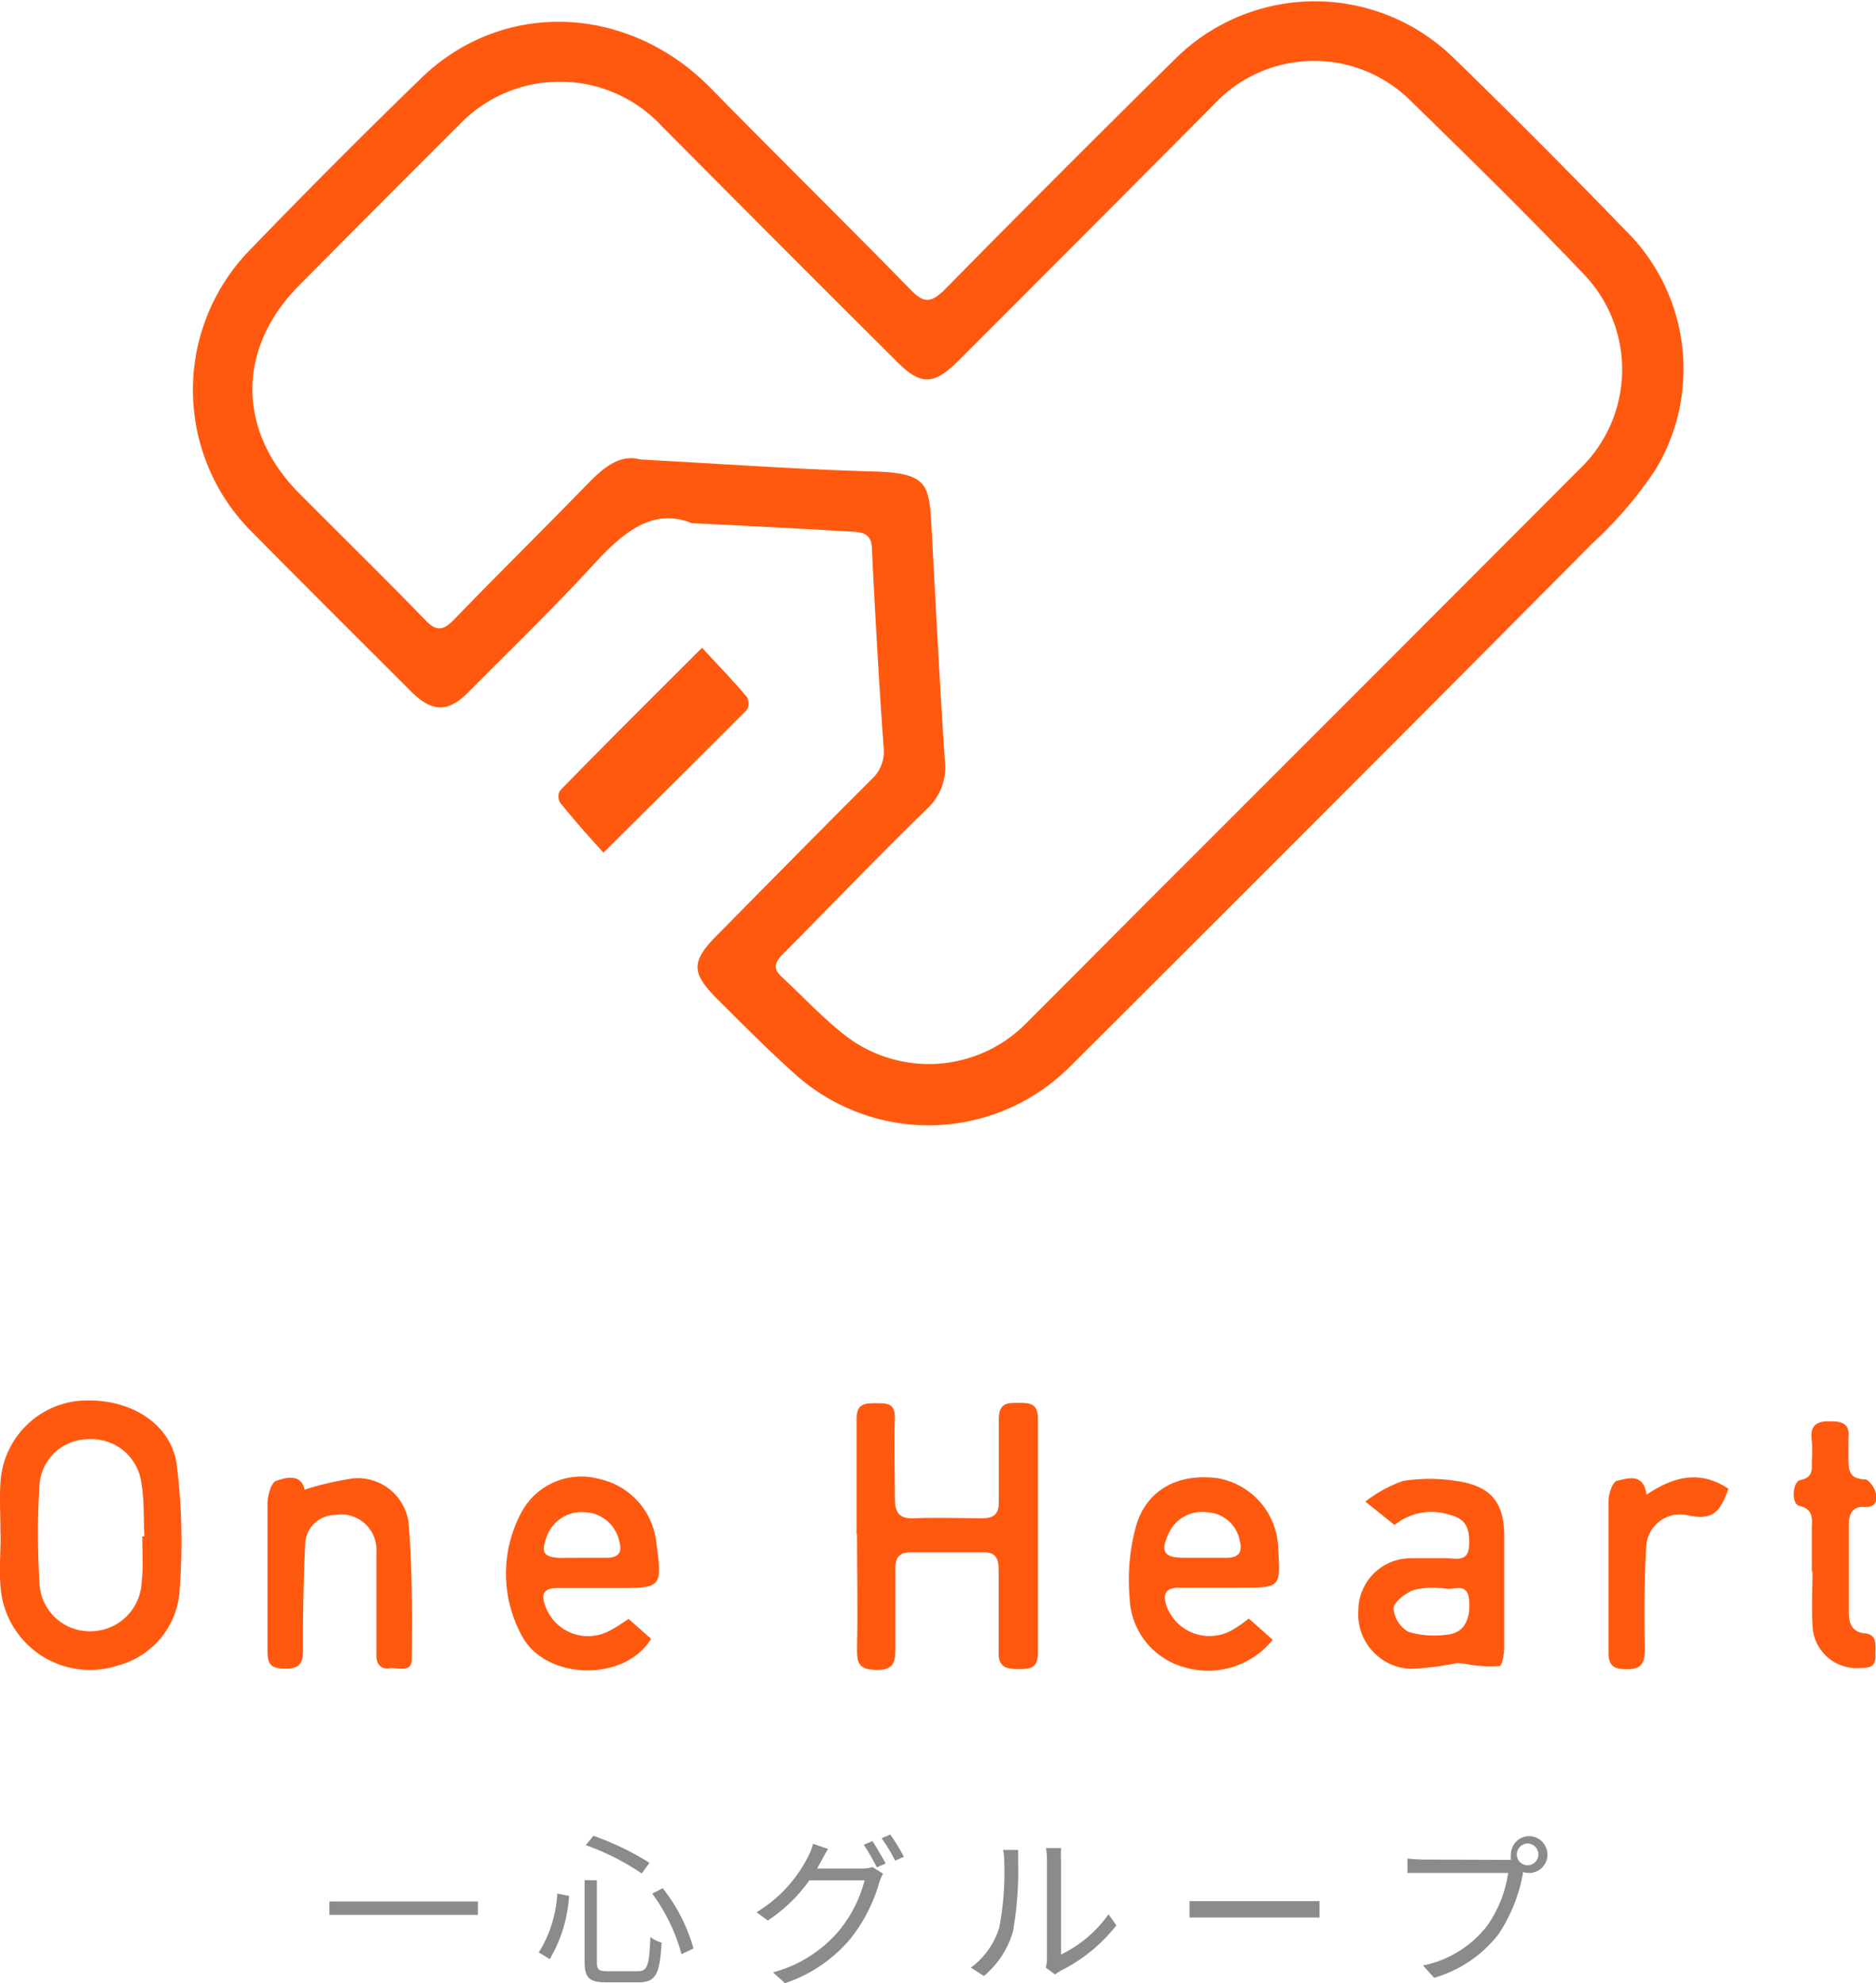
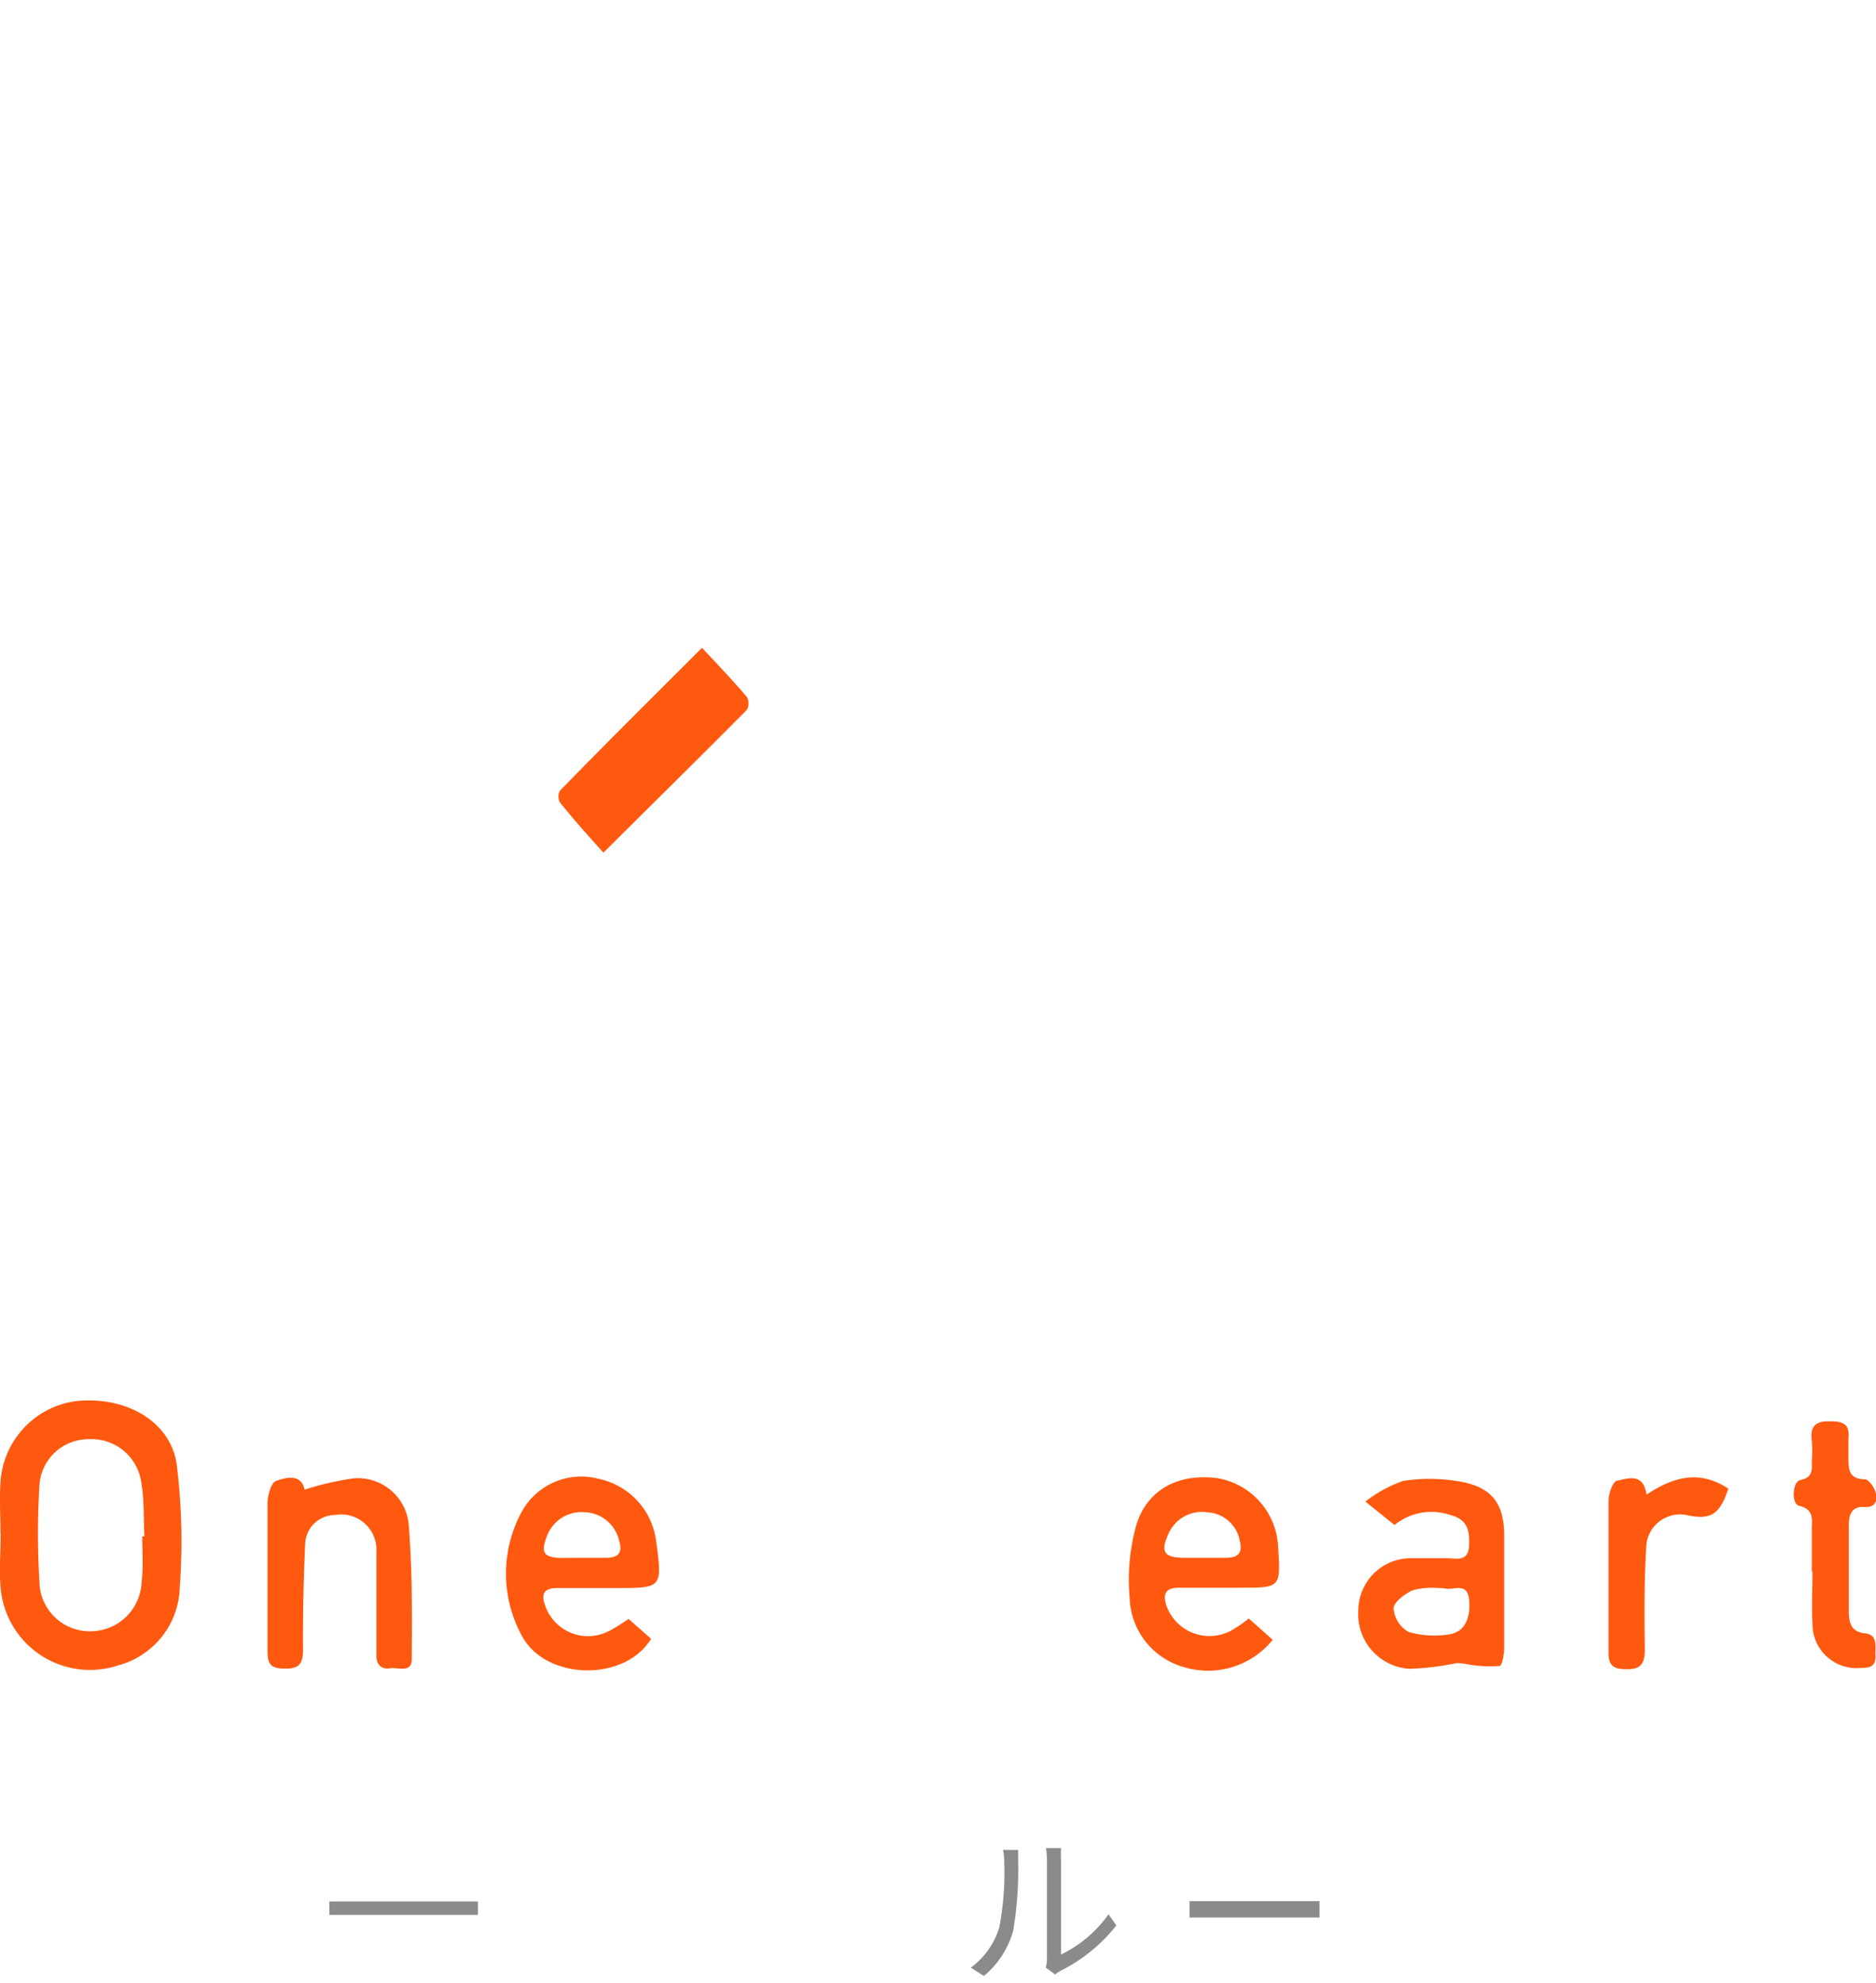
<svg xmlns="http://www.w3.org/2000/svg" id="Layer_1" data-name="Layer 1" width="114.59" height="121.11" viewBox="0 0 114.59 121.11">
  <defs>
    <style>
      .cls-1 {
        fill: #ff5910;
      }

      .cls-2 {
        fill: #8b8b8b;
      }
    </style>
  </defs>
  <title>f_logo</title>
  <g>
    <g>
-       <path class="cls-1" d="M-1261.71,1154.26c-2.46-1-4.29.65-6.13,2.66-2.42,2.63-5,5.12-7.52,7.66-1.24,1.25-2.19,1.23-3.46,0-3.26-3.26-6.53-6.51-9.77-9.79a12.24,12.24,0,0,1-.14-17.19q5.16-5.35,10.51-10.54c5-4.82,12.64-4.48,17.65.62,4.07,4.15,8.22,8.23,12.29,12.39.79.81,1.23.66,1.94,0q7-7.11,14.14-14.15a12.11,12.11,0,0,1,17-.09c3.56,3.45,7.08,7,10.51,10.54a11.88,11.88,0,0,1,1.84,14.62,24.47,24.47,0,0,1-3.85,4.5q-15.9,16-31.86,31.9a12.2,12.2,0,0,1-16.93.44c-1.53-1.37-3-2.85-4.44-4.28-1.91-1.87-1.91-2.49,0-4.37,3.06-3.1,6.12-6.21,9.21-9.29a2.3,2.3,0,0,0,.72-2c-.29-4-.51-8-.71-12,0-.84-.38-1.08-1.16-1.11C-1255,1154.6-1258.09,1154.43-1261.71,1154.26Zm-3.15-3.89c4.91.26,9.54.6,14.18.73,3.53.09,3.46.81,3.63,3.79.25,4.61.48,9.22.79,13.82a3.46,3.46,0,0,1-1.09,3c-3,2.91-5.84,5.89-8.77,8.83-.47.47-.7.87-.12,1.41,1.25,1.15,2.41,2.41,3.74,3.47a8.35,8.35,0,0,0,11.23-.64c2.64-2.63,5.26-5.28,7.89-7.91q12.95-12.94,25.87-25.89a8.41,8.41,0,0,0,.21-12c-3.43-3.6-7-7.1-10.53-10.54a8.36,8.36,0,0,0-12,.26q-7.8,7.85-15.62,15.66c-1.48,1.48-2.3,1.5-3.77,0q-7.17-7.14-14.29-14.31a8.5,8.5,0,0,0-12.43-.1q-4.9,4.89-9.77,9.8c-3.79,3.82-3.79,8.84,0,12.67,2.57,2.59,5.19,5.14,7.73,7.77.67.69,1.07.63,1.7,0,2.76-2.85,5.59-5.64,8.36-8.49C-1266.94,1150.72-1266,1150.05-1264.86,1150.37Z" transform="translate(1303.97 -1122.31)" />
      <path class="cls-1" d="M-1303.94,1216c0-1.07-.07-2.14,0-3.19a5.33,5.33,0,0,1,4.64-4.94c2.91-.3,5.66,1.14,6.11,3.77a38,38,0,0,1,.2,7.62,5.07,5.07,0,0,1-3.75,4.75,5.48,5.48,0,0,1-7.19-4.71c-.1-1.09,0-2.2,0-3.3Zm8.66.13h.13c-.06-1.1,0-2.21-.19-3.29a3.07,3.07,0,0,0-3.22-2.64,3,3,0,0,0-3,2.79,49,49,0,0,0,0,5.94,3.07,3.07,0,0,0,3.12,3,3.13,3.13,0,0,0,3.12-3C-1295.21,1218-1295.28,1217.08-1295.28,1216.16Z" transform="translate(1303.97 -1122.31)" />
-       <path class="cls-1" d="M-1251.65,1216c0-2.34,0-4.69,0-7,0-.93.41-1,1.16-1s1.22,0,1.18,1c-.06,1.59,0,3.19,0,4.79,0,.89.25,1.29,1.21,1.24,1.38-.06,2.76,0,4.14,0,.68,0,1-.26,1-.94,0-1.71,0-3.41,0-5.11,0-1,.51-1,1.19-1s1.21,0,1.2,1q0,7.13,0,14.26c0,.93-.45,1-1.19,1s-1.23-.12-1.21-1c0-1.67,0-3.33,0-5,0-.78-.17-1.18-1.06-1.14-1.41,0-2.83,0-4.25,0-.73,0-1,.27-1,1,0,1.59,0,3.19,0,4.79,0,.81,0,1.41-1.14,1.4s-1.21-.45-1.2-1.34c.05-2.31,0-4.62,0-6.92Z" transform="translate(1303.97 -1122.31)" />
      <path class="cls-1" d="M-1218.79,1215.44l-1.78-1.43a8,8,0,0,1,2.3-1.26,10.55,10.55,0,0,1,3.76.09c1.73.39,2.39,1.37,2.42,3.16,0,2.31,0,4.62,0,6.92,0,.4-.13,1.11-.28,1.13a8.1,8.1,0,0,1-1.83-.08,4.27,4.27,0,0,0-.79-.1,16.16,16.16,0,0,1-2.9.35,3.33,3.33,0,0,1-3.11-3.53,3.2,3.2,0,0,1,3.27-3.22c.71,0,1.42,0,2.13,0,.54,0,1.3.25,1.36-.72s-.1-1.65-1.11-1.91A3.58,3.58,0,0,0-1218.79,1215.44Zm2.68,3.85v0a4.55,4.55,0,0,0-1.58.14c-.48.22-1.15.72-1.16,1.11a1.83,1.83,0,0,0,.92,1.43,5.62,5.62,0,0,0,2.39.16c1-.1,1.41-.95,1.31-2.09s-.91-.61-1.46-.72A2,2,0,0,0-1216.11,1219.29Z" transform="translate(1303.97 -1122.31)" />
      <path class="cls-1" d="M-1227.69,1221.15l1.46,1.3a5.07,5.07,0,0,1-5.42,1.67,4.54,4.54,0,0,1-3.32-4.25,12.42,12.42,0,0,1,.37-4.29c.62-2.27,2.57-3.32,5-3a4.46,4.46,0,0,1,3.7,4.21c.16,2.48.16,2.48-2.33,2.48-1.24,0-2.48,0-3.72,0-.82,0-1,.37-.78,1.07a2.79,2.79,0,0,0,4.19,1.41C-1228.29,1221.6-1228,1221.4-1227.69,1221.15Zm-2.86-3.71h0c.49,0,1,0,1.48,0,.81,0,1-.36.82-1.07a2.11,2.11,0,0,0-1.93-1.7,2.24,2.24,0,0,0-2.43,1.33c-.48,1.06-.26,1.42.89,1.44Z" transform="translate(1303.97 -1122.31)" />
      <path class="cls-1" d="M-1265.57,1221.18l1.37,1.21c-1.61,2.64-6.41,2.55-7.88-.16a7.91,7.91,0,0,1-.09-7.47,4.15,4.15,0,0,1,4.77-2.14,4.46,4.46,0,0,1,3.51,3.81c.38,2.85.37,2.86-2.43,2.86-1.2,0-2.4,0-3.61,0-.83,0-1,.37-.74,1.07a2.77,2.77,0,0,0,4,1.5C-1266.32,1221.68-1266,1221.45-1265.57,1221.18Zm-2.86-3.74h1.49c.81,0,1-.37.78-1.07a2.23,2.23,0,0,0-2.07-1.71,2.26,2.26,0,0,0-2.34,1.48c-.38,1-.19,1.28.87,1.31Z" transform="translate(1303.97 -1122.31)" />
      <path class="cls-1" d="M-1261.09,1161.87c1,1.07,1.89,2,2.74,3a.8.8,0,0,1,0,.79c-2.81,2.83-5.65,5.63-8.76,8.72-.91-1-1.8-2-2.66-3.07a.75.75,0,0,1,0-.71C-1267,1167.75-1264.15,1164.93-1261.09,1161.87Z" transform="translate(1303.97 -1122.31)" />
      <path class="cls-1" d="M-1285.37,1213.28a18.31,18.31,0,0,1,3-.69,3.13,3.13,0,0,1,3.35,2.66c.24,2.78.22,5.59.2,8.39,0,.87-.86.47-1.35.55s-.82-.21-.81-.8c0-2.1,0-4.19,0-6.28a2.16,2.16,0,0,0-2.55-2.28,1.83,1.83,0,0,0-1.8,1.78q-.15,3.23-.13,6.47c0,.91-.31,1.15-1.17,1.13s-1-.34-1-1.09c0-3,0-6,0-9,0-.48.23-1.28.52-1.37C-1286.46,1212.51-1285.55,1212.32-1285.37,1213.28Z" transform="translate(1303.97 -1122.31)" />
      <path class="cls-1" d="M-1193.3,1218.3c0-.85,0-1.71,0-2.56,0-.61.16-1.25-.77-1.47-.49-.12-.43-1.48.08-1.58.79-.16.69-.67.69-1.19a7.62,7.62,0,0,0,0-1.17c-.13-.94.24-1.26,1.18-1.22.75,0,1.14.2,1.06,1,0,.45,0,.92,0,1.38,0,.7.13,1.14,1,1.16.23,0,.57.48.66.8.13.49,0,.94-.7.89s-.94.41-.94,1.07c0,1.77,0,3.55,0,5.32,0,.72.18,1.25,1,1.33s.59.88.63,1.41c0,.68-.44.69-.93.7a2.69,2.69,0,0,1-2.92-2.71c-.06-1.06,0-2.13,0-3.19Z" transform="translate(1303.97 -1122.31)" />
      <path class="cls-1" d="M-1203.4,1213.59c1.72-1.16,3.31-1.49,5-.37-.51,1.55-1.06,1.91-2.43,1.64a2.07,2.07,0,0,0-2.59,2c-.12,2.05-.11,4.11-.08,6.16,0,.92-.26,1.27-1.22,1.22-.75,0-1-.3-1-1,0-3.09,0-6.18,0-9.26,0-.44.26-1.19.51-1.24C-1204.5,1212.58-1203.58,1212.25-1203.4,1213.59Z" transform="translate(1303.97 -1122.31)" />
    </g>
    <g>
-       <path class="cls-2" d="M-1274.78,1238.43v.82h-9.07v-.82Z" transform="translate(1303.97 -1122.31)" />
-       <path class="cls-2" d="M-1269.21,1238.09a8.67,8.67,0,0,1-1.18,3.86l-.67-.41a7.54,7.54,0,0,0,1.13-3.59Zm1.7-.95v5c0,.46.11.55.66.55h1.84c.6,0,.69-.36.77-2.09a1.82,1.82,0,0,0,.68.34c-.1,1.88-.33,2.43-1.41,2.43h-1.94c-1.06,0-1.35-.27-1.35-1.24v-5Zm-.21-2.72a17,17,0,0,1,3.42,1.65l-.47.65a15.15,15.15,0,0,0-3.42-1.73Zm4.23,3.2a10.55,10.55,0,0,1,1.88,3.68l-.73.35a11.2,11.2,0,0,0-1.79-3.7Z" transform="translate(1303.97 -1122.31)" />
-       <path class="cls-2" d="M-1251.33,1236.42a2,2,0,0,0,.65-.09l.65.4a3.14,3.14,0,0,0-.23.53,9.79,9.79,0,0,1-1.76,3.44,8.9,8.9,0,0,1-4,2.72l-.73-.66a8,8,0,0,0,4-2.51,8,8,0,0,0,1.59-3.11h-3.37a9.47,9.47,0,0,1-2.54,2.45l-.69-.5a8.38,8.38,0,0,0,3.14-3.38,3.71,3.71,0,0,0,.31-.8l.92.31c-.16.26-.34.6-.44.78s-.15.28-.23.42Zm.65-1.68c.24.36.6,1,.81,1.37l-.54.24a12.68,12.68,0,0,0-.8-1.38Zm1.09-.4a12.4,12.4,0,0,1,.83,1.36l-.53.24a10.39,10.39,0,0,0-.83-1.37Z" transform="translate(1303.97 -1122.31)" />
+       <path class="cls-2" d="M-1274.78,1238.43v.82h-9.07v-.82" transform="translate(1303.97 -1122.31)" />
      <path class="cls-2" d="M-1244.67,1242.47a4.75,4.75,0,0,0,1.74-2.46,17.81,17.81,0,0,0,.3-4,3.68,3.68,0,0,0-.07-.73h.92c0,.12,0,.42,0,.72a21.71,21.71,0,0,1-.31,4.24,5.52,5.52,0,0,1-1.78,2.74Zm4.58,0a2.38,2.38,0,0,0,.07-.56v-6a4.89,4.89,0,0,0-.06-.74h.92a6.36,6.36,0,0,0,0,.74v5.76a7.56,7.56,0,0,0,2.9-2.46l.48.68a10,10,0,0,1-3.4,2.77,2,2,0,0,0-.34.23Z" transform="translate(1303.97 -1122.31)" />
      <path class="cls-2" d="M-1231.31,1238.41c.3,0,.83,0,1.39,0h5.47c.5,0,.86,0,1.08,0v1c-.2,0-.62,0-1.07,0h-5.48c-.55,0-1.08,0-1.39,0Z" transform="translate(1303.97 -1122.31)" />
-       <path class="cls-2" d="M-1212,1235.89h.32a1.65,1.65,0,0,1,0-.32,1.12,1.12,0,0,1,1.11-1.13,1.13,1.13,0,0,1,1.12,1.13,1.12,1.12,0,0,1-1.12,1.12,1.21,1.21,0,0,1-.38-.06l0,.11a9.87,9.87,0,0,1-1.48,3.68,7.66,7.66,0,0,1-3.94,2.67l-.68-.75a6.62,6.62,0,0,0,3.9-2.4,7.43,7.43,0,0,0,1.3-3.25H-1217c-.39,0-.74,0-1,0v-.88a10,10,0,0,0,1,.06Zm2-.33a.67.67,0,0,0-.66-.67.67.67,0,0,0-.66.67.66.66,0,0,0,.66.66A.67.67,0,0,0-1210,1235.56Z" transform="translate(1303.97 -1122.31)" />
    </g>
  </g>
</svg>